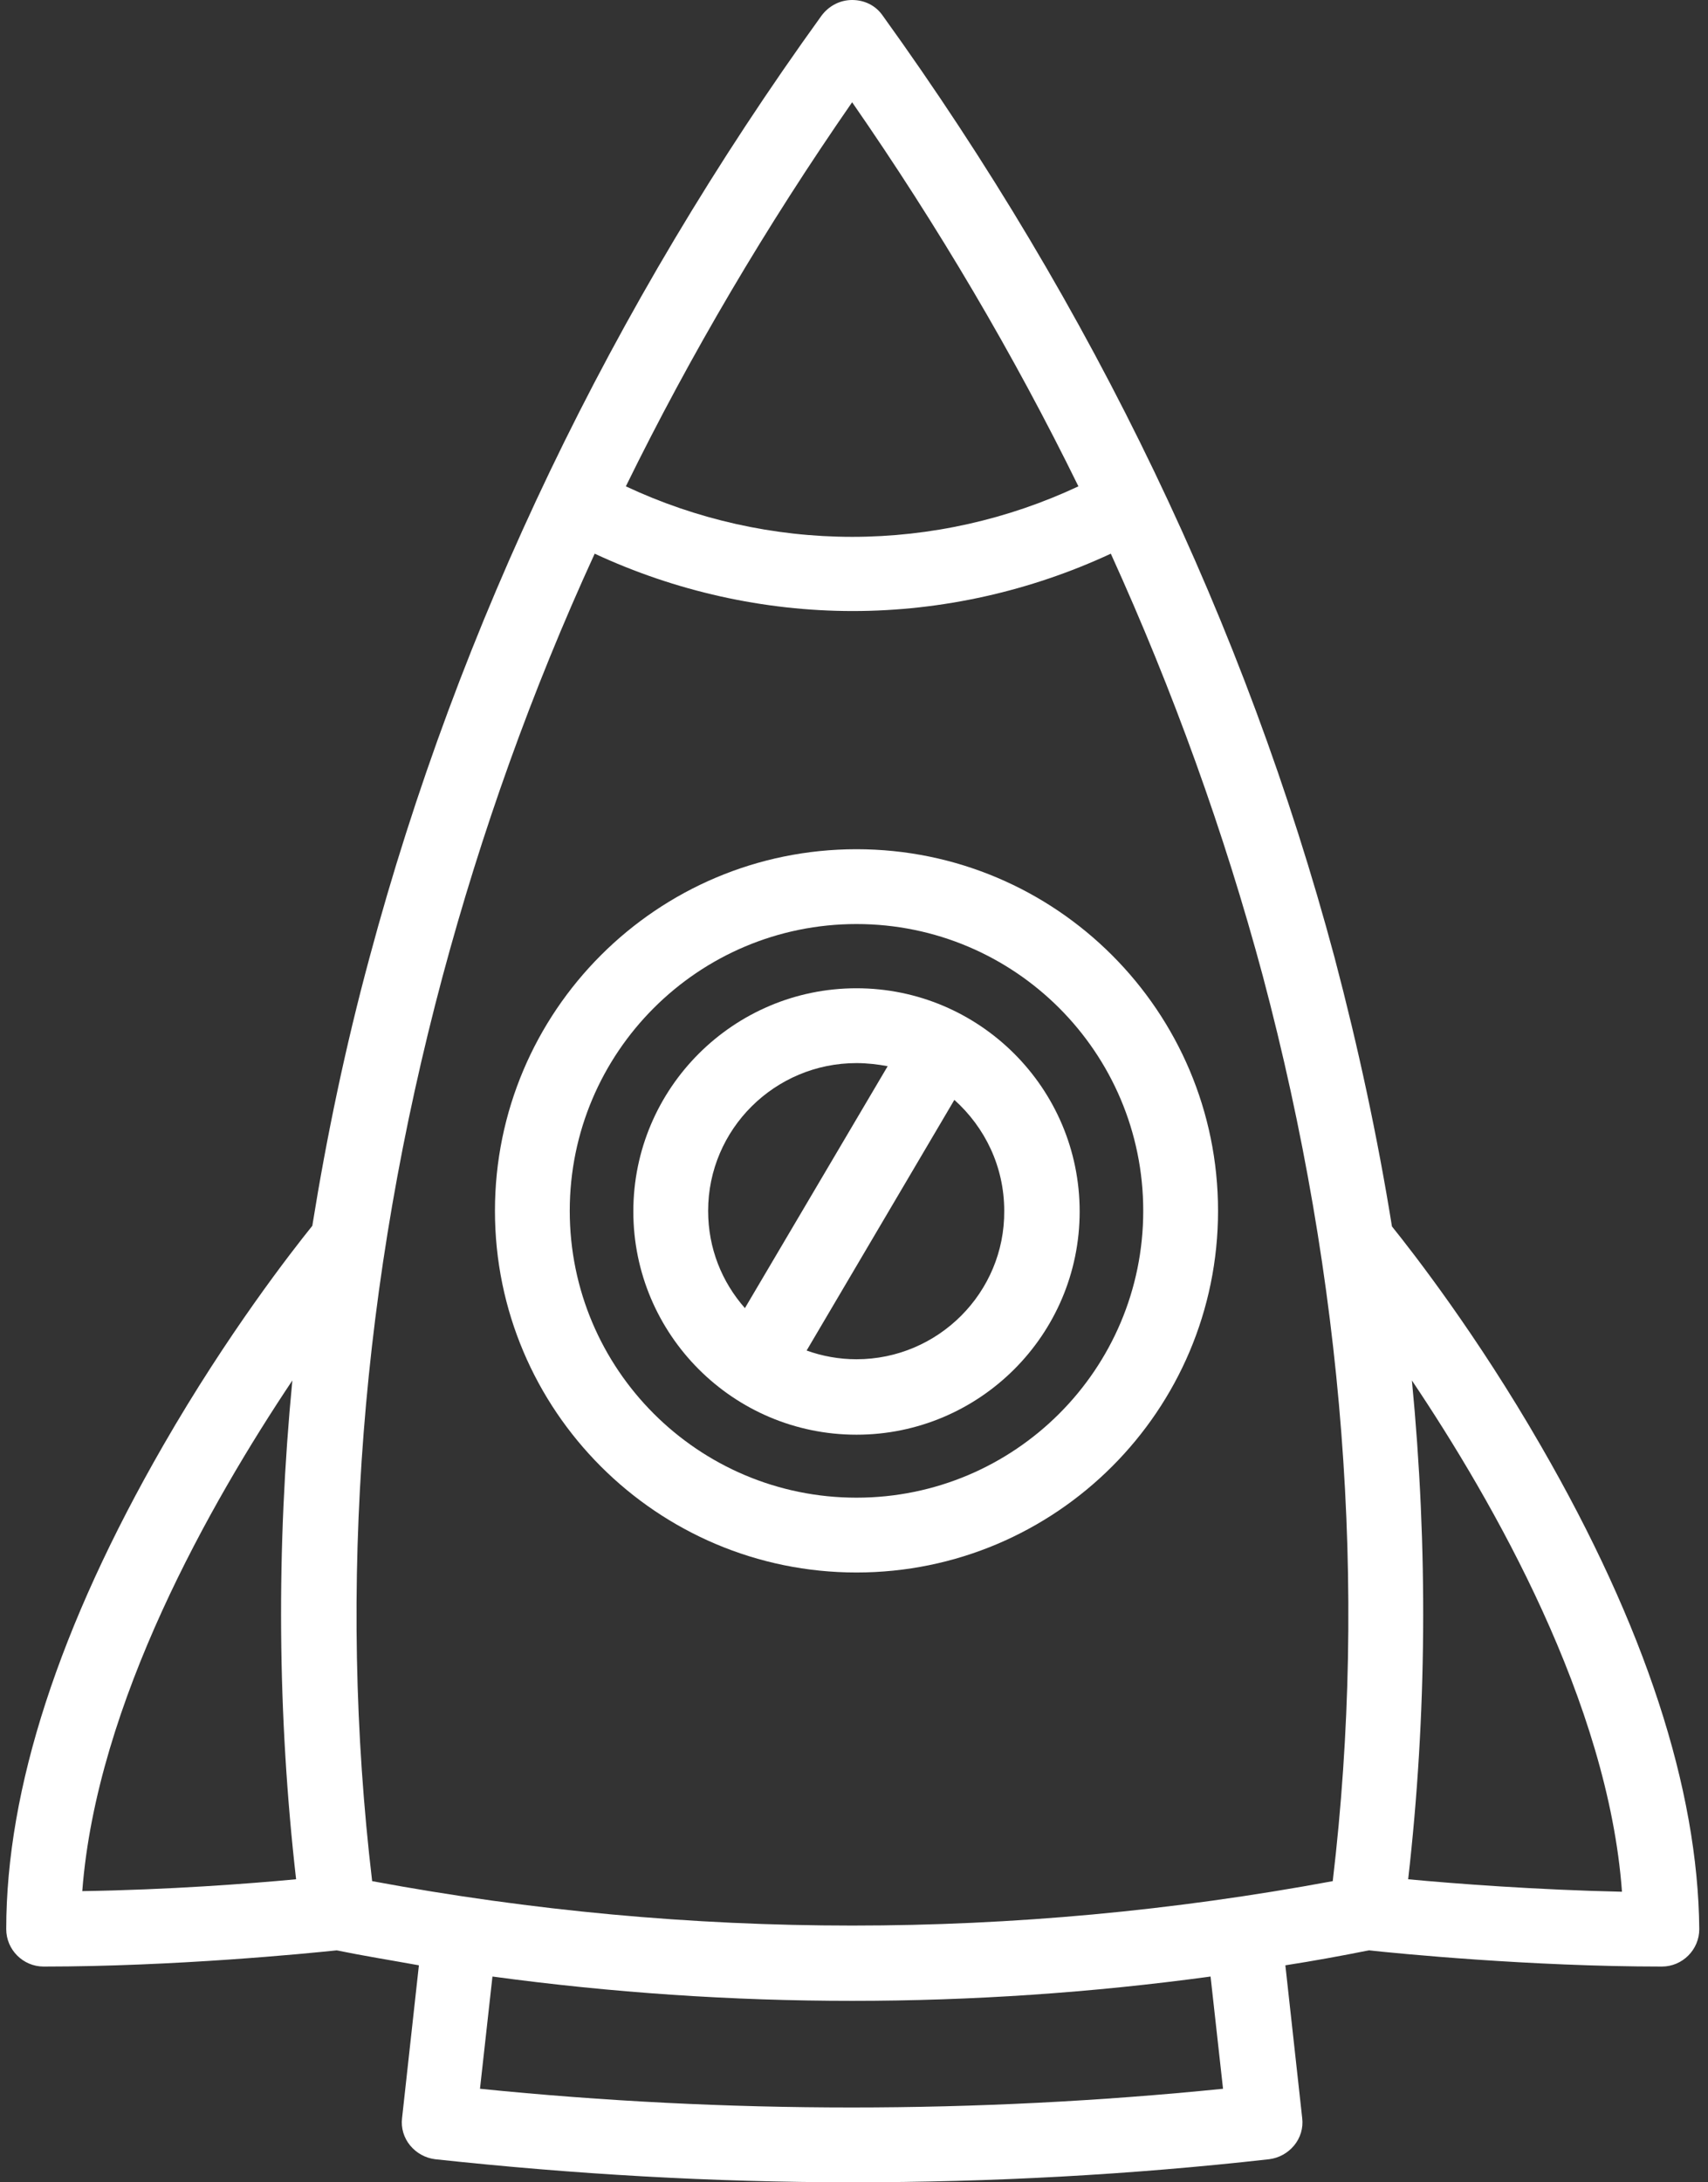
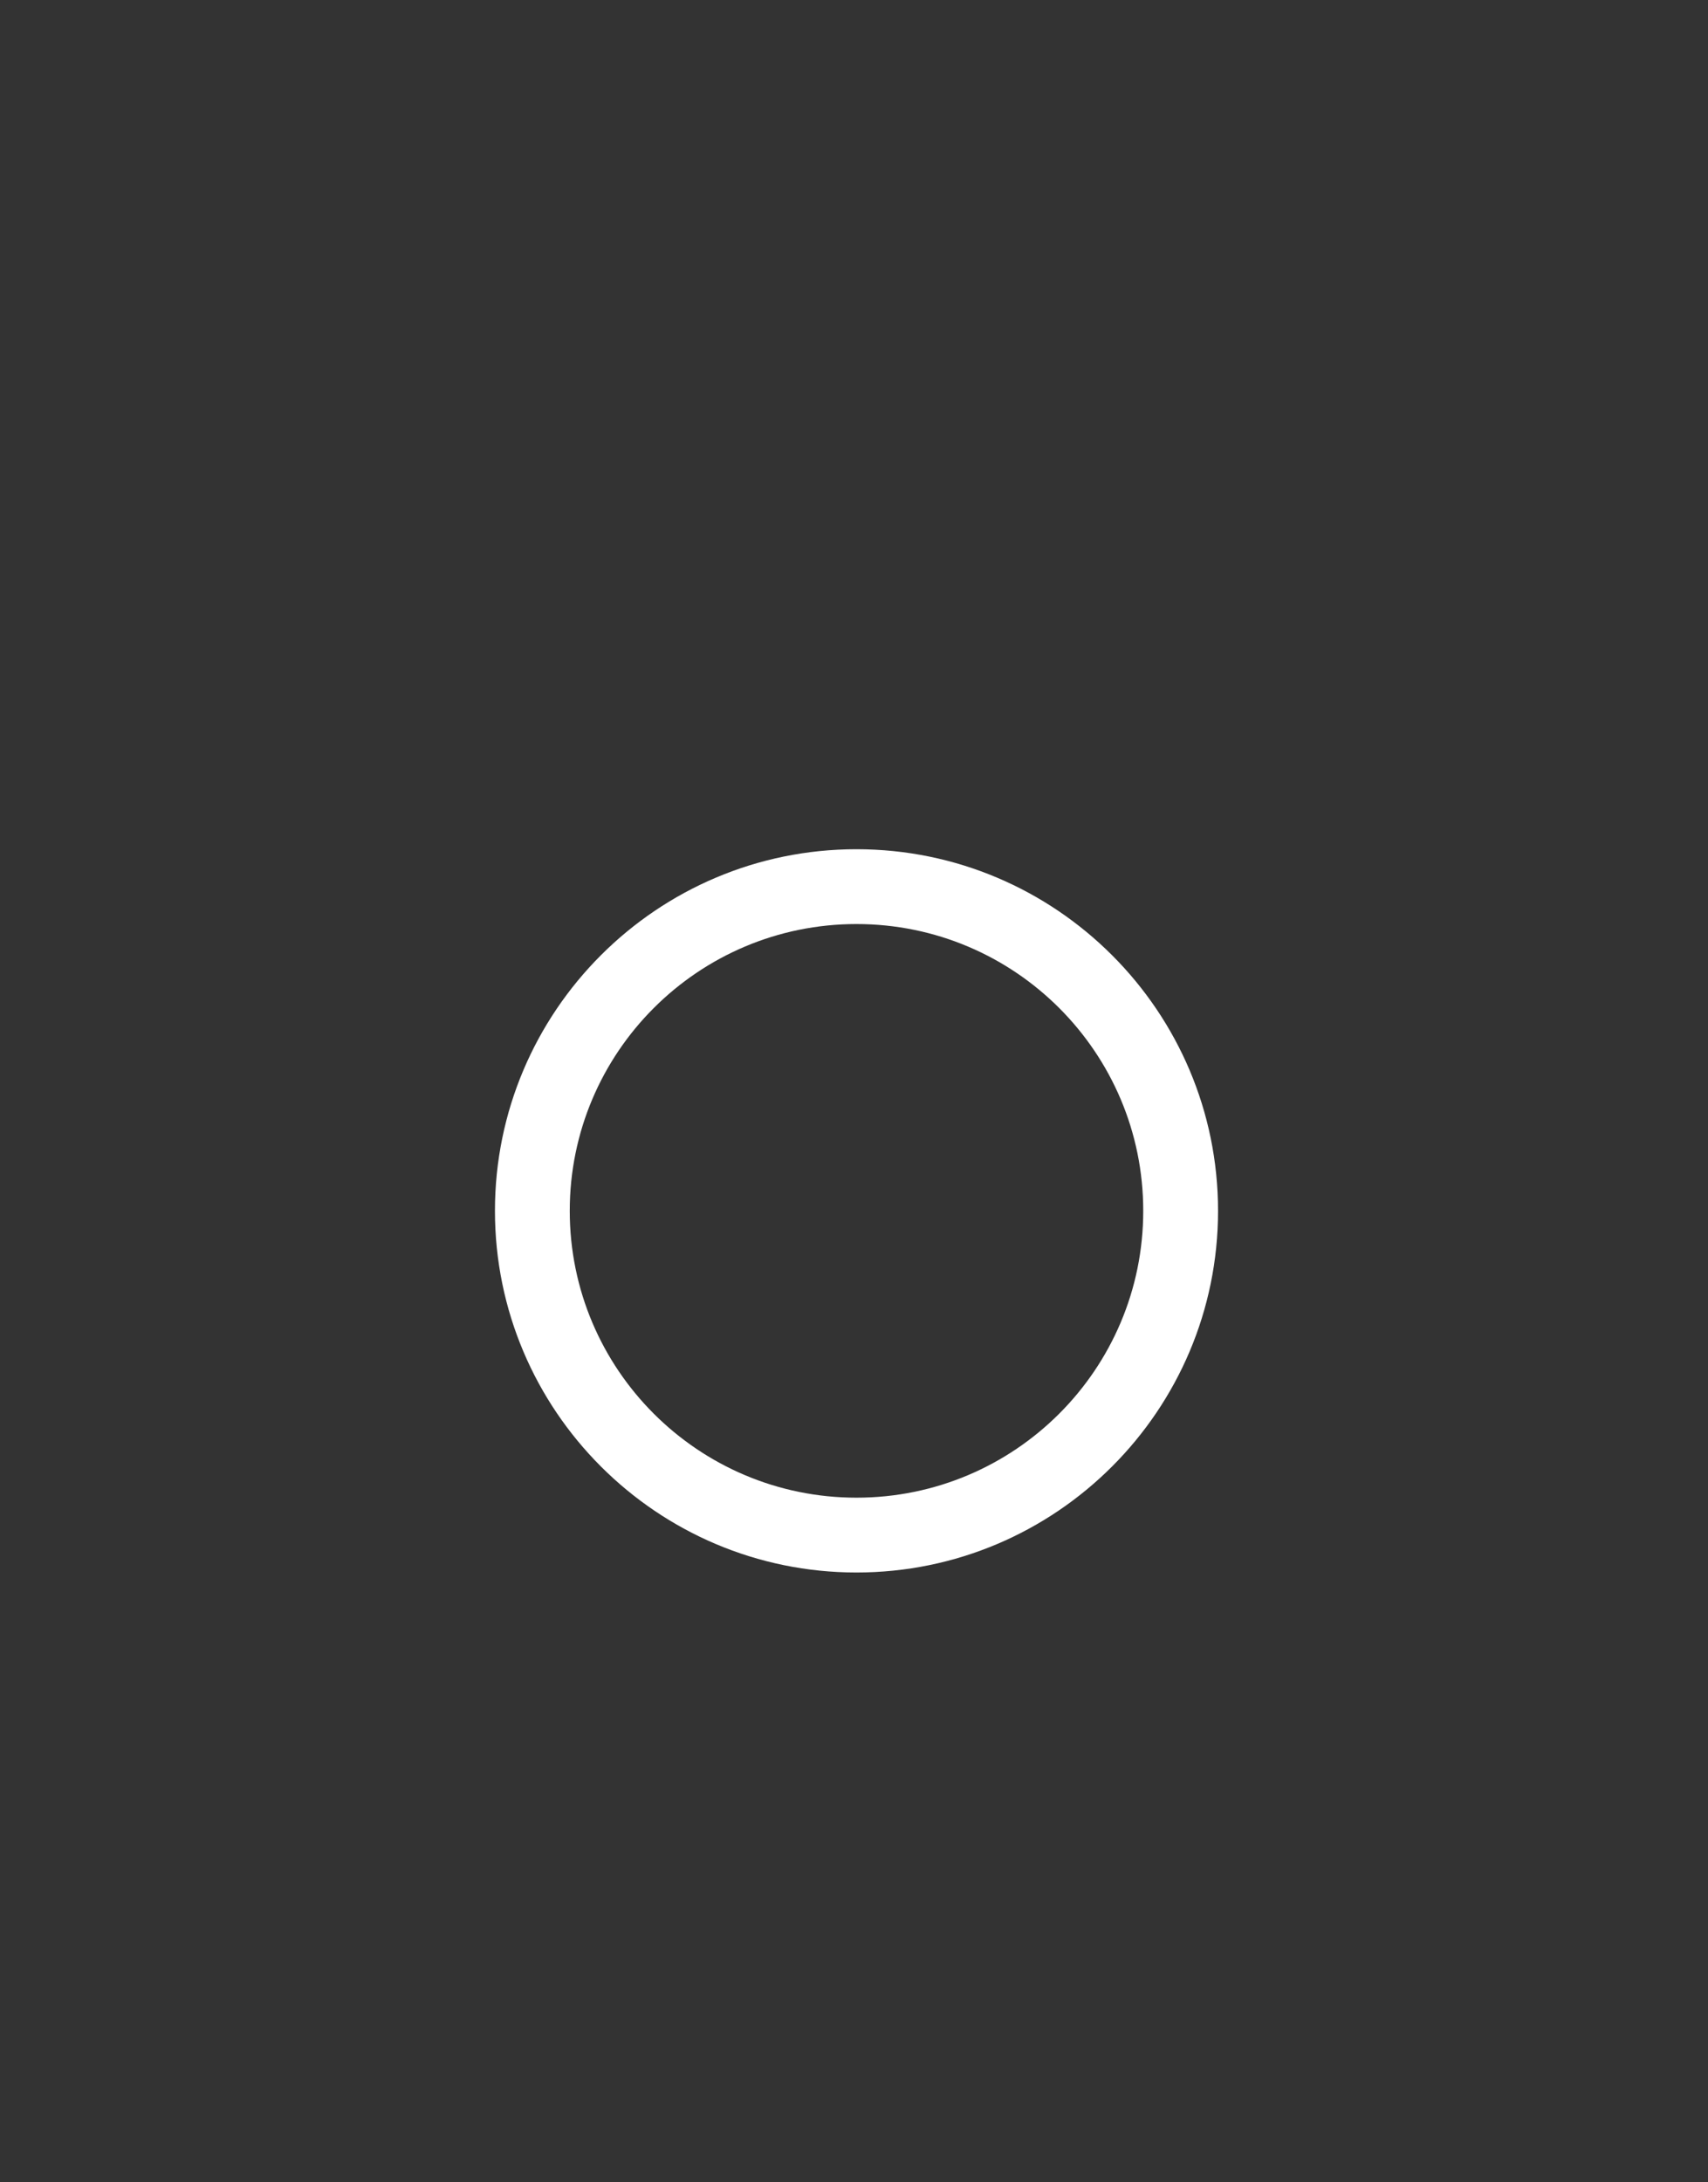
<svg xmlns="http://www.w3.org/2000/svg" id="Layer_1" x="0px" y="0px" viewBox="0 0 274 350" style="enable-background:new 0 0 274 350;" xml:space="preserve">
  <rect x="0" y="0" width="274" height="350" fill="#333333" stroke="none" />
  <style type="text/css"> .st0{fill:#FFFFFF;} </style>
  <g>
    <path class="st0" d="M137.4,136.2c-32,0-58,26-58,58c0,32,26,58,58,58c32,0,58-26,58-58C195.4,162.2,169.4,136.2,137.4,136.2 L137.4,136.2z M137.4,240.2c-25.4,0-46-20.6-46-46c0-25.4,20.6-46,46-46c25.4,0,46,20.6,46,46C183.4,219.6,162.8,240.2,137.4,240.2 L137.4,240.2z M137.4,240.2" />
-     <path class="st0" d="M137.4,158.5c-19.7,0-35.8,16-35.8,35.8c0,19.7,16,35.8,35.8,35.8c19.7,0,35.8-16,35.8-35.8 C173.2,174.5,157.1,158.5,137.4,158.5L137.4,158.5z M137.4,170.5c1.7,0,3.4,0.2,5,0.5l-22.9,38.8c-3.7-4.2-5.9-9.6-5.9-15.6 C113.6,181.1,124.3,170.5,137.4,170.5L137.4,170.5z M137.4,218c-2.8,0-5.5-0.5-8-1.4l23.7-40.2c4.9,4.4,8,10.7,8,17.8 C161.2,207.3,150.5,218,137.4,218L137.4,218z M137.4,218" />
-     <path class="st0" d="M247.2,231.9c-10.3-17.9-20.6-31.1-23.9-35.2c-2.3-14.3-5.4-28.7-9.2-43.1c-14.3-53.4-38.7-104.2-72.5-151.1 c-1.1-1.6-2.9-2.5-4.9-2.5c-1.9,0-3.7,0.9-4.9,2.5C98,49.3,73.6,100.2,59.3,153.5c-3.9,14.4-6.9,28.8-9.2,43.1 c-3.3,4.1-13.6,17.3-23.9,35.2C9.5,260.8,1,286.9,1,309.4c0,3.3,2.7,6,6,6c21,0,42.3-2.1,47-2.6c4.4,0.9,8.8,1.6,13.2,2.4 l-2.7,24.5c-0.2,1.6,0.3,3.2,1.3,4.4c1,1.2,2.4,2,4,2.2c22.2,2.4,44.5,3.7,66.9,3.7c22.3,0,44.7-1.2,66.9-3.7c1.6-0.2,3-1,4-2.2 c1-1.2,1.5-2.8,1.3-4.4l-2.7-24.5c4.5-0.7,8.9-1.5,13.4-2.4c4.6,0.5,25.9,2.6,47,2.6c3.3,0,6-2.7,6-6 C272.4,286.9,263.9,260.8,247.2,231.9L247.2,231.9z M136.7,16.4C150.5,36.3,162.6,56.8,173,78c-11.3,5.3-23.7,8.1-36.3,8.1 c-12.6,0-25-2.8-36.3-8.1C110.8,56.8,122.9,36.3,136.7,16.4L136.7,16.4z M46.9,221.4c-2.6,26.9-2.4,53.7,0.6,80 c-7.4,0.7-20.6,1.7-34.3,1.9C15.5,273.1,33.8,241,46.9,221.4L46.9,221.4z M196.2,335c-39.6,4-79.6,4-119.2,0l2-18 c19.2,2.6,38.4,3.9,57.7,3.9c19.2,0,38.4-1.3,57.5-3.9L196.2,335z M213.8,301.7c-51.2,9.5-103,9.5-154.1,0 c-5.6-47.3-1.8-96.1,11.3-145.1c6.2-23.1,14.3-45.8,24.4-67.8c12.9,6,27.1,9.2,41.4,9.2c14.3,0,28.5-3.2,41.4-9.2 c10,22,18.2,44.7,24.4,67.8C215.6,205.6,219.4,254.4,213.8,301.7L213.8,301.7z M225.9,301.4c3-26.3,3.2-53.1,0.6-80 c13.1,19.5,31.5,51.7,33.7,82C246.5,303.1,233.3,302.1,225.9,301.4L225.9,301.4z M225.9,301.4" />
  </g>
</svg>